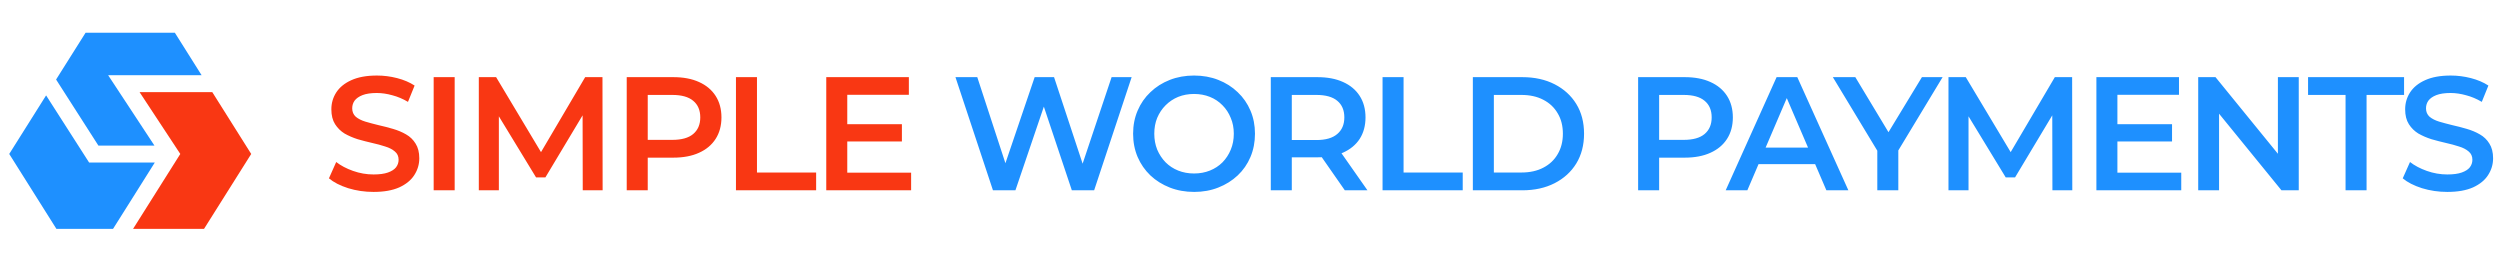
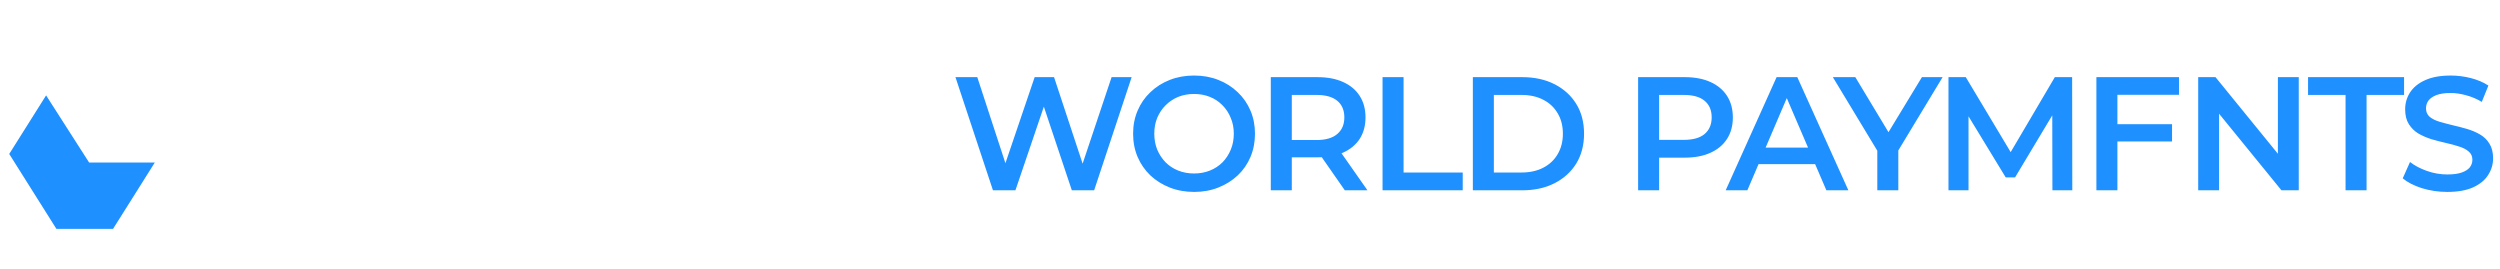
<svg xmlns="http://www.w3.org/2000/svg" width="335" height="36" viewBox="0 0 335 36" fill="none">
  <path d="M11.565 22.016L11.696 22.221H19.94L17.076 26.775L14.903 30.222H7.804L1.763 20.629L6.181 13.612L11.565 22.016Z" fill="#1E90FF" stroke="#1E90FF" stroke-width="0.889" />
-   <path d="M23.185 4.83L26.211 9.636H13.67L14.123 10.325L17.077 14.816V14.815L19.872 19.064H13.429L8.042 10.655L11.713 4.83H23.185Z" fill="#1E90FF" stroke="#1E90FF" stroke-width="0.889" />
-   <path d="M33.662 20.63L27.342 30.666H17.833L24.159 20.63L18.705 12.349H28.448L33.662 20.63Z" fill="#F93713" />
-   <path d="M50.055 25.717C48.871 25.717 47.738 25.55 46.655 25.218C45.572 24.872 44.713 24.431 44.077 23.897L45.052 21.71C45.659 22.186 46.409 22.583 47.305 22.901C48.2 23.218 49.117 23.377 50.055 23.377C50.85 23.377 51.492 23.291 51.983 23.117C52.474 22.944 52.835 22.713 53.066 22.424C53.297 22.121 53.413 21.782 53.413 21.406C53.413 20.944 53.247 20.576 52.914 20.302C52.582 20.013 52.149 19.789 51.615 19.63C51.095 19.457 50.51 19.298 49.861 19.154C49.225 19.009 48.583 18.843 47.933 18.656C47.297 18.453 46.713 18.201 46.178 17.898C45.659 17.58 45.233 17.161 44.901 16.641C44.568 16.121 44.402 15.457 44.402 14.649C44.402 13.825 44.619 13.075 45.052 12.396C45.5 11.703 46.171 11.154 47.066 10.75C47.976 10.331 49.124 10.122 50.51 10.122C51.42 10.122 52.322 10.237 53.218 10.468C54.113 10.699 54.893 11.031 55.557 11.465L54.669 13.652C53.99 13.248 53.29 12.952 52.568 12.764C51.846 12.562 51.153 12.461 50.489 12.461C49.709 12.461 49.074 12.555 48.583 12.743C48.106 12.93 47.752 13.176 47.521 13.479C47.305 13.782 47.196 14.129 47.196 14.519C47.196 14.981 47.355 15.356 47.673 15.645C48.005 15.919 48.431 16.136 48.951 16.295C49.485 16.454 50.077 16.612 50.727 16.771C51.377 16.916 52.019 17.082 52.655 17.269C53.304 17.457 53.889 17.703 54.409 18.006C54.943 18.309 55.369 18.721 55.687 19.24C56.019 19.76 56.185 20.417 56.185 21.211C56.185 22.02 55.961 22.771 55.514 23.464C55.08 24.143 54.409 24.691 53.499 25.11C52.59 25.514 51.442 25.717 50.055 25.717ZM58.111 25.5V10.338H60.926V25.5H58.111ZM64.161 25.5V10.338H66.479L73.106 21.406H71.893L78.413 10.338H80.731L80.752 25.5H78.088L78.066 14.519H78.629L73.085 23.767H71.829L66.197 14.519H66.847V25.5H64.161ZM83.981 25.5V10.338H90.219C91.562 10.338 92.71 10.555 93.663 10.988C94.63 11.421 95.374 12.042 95.894 12.851C96.414 13.659 96.674 14.62 96.674 15.732C96.674 16.843 96.414 17.804 95.894 18.612C95.374 19.421 94.63 20.042 93.663 20.475C92.71 20.908 91.562 21.125 90.219 21.125H85.541L86.797 19.804V25.5H83.981ZM86.797 20.107L85.541 18.742H90.089C91.331 18.742 92.262 18.482 92.883 17.962C93.519 17.428 93.836 16.685 93.836 15.732C93.836 14.764 93.519 14.021 92.883 13.501C92.262 12.981 91.331 12.721 90.089 12.721H85.541L86.797 11.335V20.107ZM98.619 25.5V10.338H101.435V23.117H109.362V25.5H98.619ZM113.318 16.641H120.855V18.959H113.318V16.641ZM113.534 23.139H122.09V25.5H110.719V10.338H121.787V12.699H113.534V23.139Z" fill="#F93713" />
-   <path d="M133.056 25.5L128.031 10.338H130.955L135.438 24.049H133.987L138.644 10.338H141.243L145.77 24.049H144.362L148.954 10.338H151.64L146.615 25.5H143.626L139.489 13.132H140.269L136.067 25.5H133.056ZM160.024 25.717C158.839 25.717 157.749 25.522 156.753 25.132C155.757 24.742 154.89 24.2 154.154 23.507C153.417 22.8 152.847 21.977 152.443 21.038C152.038 20.085 151.836 19.046 151.836 17.919C151.836 16.793 152.038 15.761 152.443 14.822C152.847 13.869 153.417 13.046 154.154 12.353C154.89 11.645 155.757 11.096 156.753 10.707C157.749 10.317 158.832 10.122 160.002 10.122C161.186 10.122 162.269 10.317 163.251 10.707C164.247 11.096 165.113 11.645 165.85 12.353C166.586 13.046 167.157 13.869 167.561 14.822C167.965 15.761 168.167 16.793 168.167 17.919C168.167 19.046 167.965 20.085 167.561 21.038C167.157 21.991 166.586 22.814 165.85 23.507C165.113 24.2 164.247 24.742 163.251 25.132C162.269 25.522 161.193 25.717 160.024 25.717ZM160.002 23.247C160.767 23.247 161.475 23.117 162.124 22.858C162.774 22.598 163.337 22.229 163.814 21.753C164.29 21.262 164.659 20.699 164.919 20.064C165.193 19.414 165.33 18.699 165.33 17.919C165.33 17.139 165.193 16.432 164.919 15.797C164.659 15.147 164.29 14.584 163.814 14.107C163.337 13.616 162.774 13.241 162.124 12.981C161.475 12.721 160.767 12.591 160.002 12.591C159.237 12.591 158.529 12.721 157.879 12.981C157.244 13.241 156.681 13.616 156.19 14.107C155.713 14.584 155.338 15.147 155.063 15.797C154.804 16.432 154.674 17.139 154.674 17.919C154.674 18.684 154.804 19.392 155.063 20.042C155.338 20.692 155.713 21.262 156.19 21.753C156.666 22.229 157.229 22.598 157.879 22.858C158.529 23.117 159.237 23.247 160.002 23.247ZM170.286 25.5V10.338H176.524C177.867 10.338 179.014 10.555 179.967 10.988C180.935 11.421 181.679 12.042 182.198 12.851C182.718 13.659 182.978 14.62 182.978 15.732C182.978 16.843 182.718 17.804 182.198 18.612C181.679 19.407 180.935 20.02 179.967 20.453C179.014 20.872 177.867 21.081 176.524 21.081H171.845L173.101 19.804V25.5H170.286ZM180.206 25.5L176.372 19.998H179.383L183.238 25.5H180.206ZM173.101 20.107L171.845 18.764H176.394C177.635 18.764 178.567 18.497 179.188 17.962C179.823 17.428 180.141 16.685 180.141 15.732C180.141 14.764 179.823 14.021 179.188 13.501C178.567 12.981 177.635 12.721 176.394 12.721H171.845L173.101 11.335V20.107ZM185.262 25.5V10.338H188.078V23.117H196.005V25.5H185.262ZM197.362 25.5V10.338H203.99C205.636 10.338 207.08 10.656 208.321 11.291C209.563 11.927 210.531 12.807 211.224 13.934C211.917 15.06 212.263 16.389 212.263 17.919C212.263 19.435 211.917 20.764 211.224 21.904C210.531 23.031 209.563 23.912 208.321 24.547C207.08 25.182 205.636 25.5 203.99 25.5H197.362ZM200.177 23.117H203.86C205 23.117 205.982 22.901 206.805 22.468C207.643 22.035 208.285 21.428 208.733 20.648C209.195 19.869 209.426 18.959 209.426 17.919C209.426 16.865 209.195 15.955 208.733 15.19C208.285 14.41 207.643 13.804 206.805 13.371C205.982 12.938 205 12.721 203.86 12.721H200.177V23.117ZM219.509 25.5V10.338H225.747C227.09 10.338 228.238 10.555 229.191 10.988C230.159 11.421 230.902 12.042 231.422 12.851C231.942 13.659 232.202 14.62 232.202 15.732C232.202 16.843 231.942 17.804 231.422 18.612C230.902 19.421 230.159 20.042 229.191 20.475C228.238 20.908 227.09 21.125 225.747 21.125H221.069L222.325 19.804V25.5H219.509ZM222.325 20.107L221.069 18.742H225.617C226.859 18.742 227.791 18.482 228.411 17.962C229.047 17.428 229.364 16.685 229.364 15.732C229.364 14.764 229.047 14.021 228.411 13.501C227.791 12.981 226.859 12.721 225.617 12.721H221.069L222.325 11.335V20.107ZM231.242 25.5L238.064 10.338H240.837L247.681 25.5H244.735L238.866 11.833H239.992L234.144 25.5H231.242ZM234.382 21.991L235.14 19.782H243.328L244.086 21.991H234.382ZM251.559 25.5V19.5L252.187 21.233L245.602 10.338H248.613L253.898 19.11H252.209L257.537 10.338H260.309L253.725 21.233L254.375 19.5V25.5H251.559ZM261.096 25.5V10.338H263.414L270.042 21.406H268.829L275.348 10.338H277.666L277.688 25.5H275.024L275.002 14.519H275.565L270.02 23.767H268.764L263.132 14.519H263.782V25.5H261.096ZM283.516 16.641H291.053V18.959H283.516V16.641ZM283.732 23.139H292.288V25.5H280.917V10.338H291.985V12.699H283.732V23.139ZM294.56 25.5V10.338H296.878L306.386 22.013H305.239V10.338H308.033V25.5H305.715L296.206 13.825H297.354V25.5H294.56ZM314.305 25.5V12.721H309.28V10.338H322.145V12.721H317.12V25.5H314.305ZM327.944 25.717C326.76 25.717 325.627 25.55 324.544 25.218C323.461 24.872 322.601 24.431 321.966 23.897L322.941 21.71C323.547 22.186 324.298 22.583 325.193 22.901C326.089 23.218 327.005 23.377 327.944 23.377C328.738 23.377 329.381 23.291 329.872 23.117C330.363 22.944 330.724 22.713 330.955 22.424C331.186 22.121 331.301 21.782 331.301 21.406C331.301 20.944 331.135 20.576 330.803 20.302C330.471 20.013 330.038 19.789 329.504 19.63C328.984 19.457 328.399 19.298 327.749 19.154C327.114 19.009 326.471 18.843 325.821 18.656C325.186 18.453 324.601 18.201 324.067 17.898C323.547 17.58 323.121 17.161 322.789 16.641C322.457 16.121 322.291 15.457 322.291 14.649C322.291 13.825 322.508 13.075 322.941 12.396C323.388 11.703 324.06 11.154 324.955 10.75C325.865 10.331 327.013 10.122 328.399 10.122C329.309 10.122 330.211 10.237 331.106 10.468C332.002 10.699 332.781 11.031 333.446 11.465L332.558 13.652C331.879 13.248 331.179 12.952 330.457 12.764C329.735 12.562 329.041 12.461 328.377 12.461C327.598 12.461 326.962 12.555 326.471 12.743C325.995 12.93 325.641 13.176 325.41 13.479C325.193 13.782 325.085 14.129 325.085 14.519C325.085 14.981 325.244 15.356 325.562 15.645C325.894 15.919 326.32 16.136 326.839 16.295C327.374 16.454 327.966 16.612 328.616 16.771C329.265 16.916 329.908 17.082 330.543 17.269C331.193 17.457 331.778 17.703 332.298 18.006C332.832 18.309 333.258 18.721 333.576 19.24C333.908 19.76 334.074 20.417 334.074 21.211C334.074 22.02 333.85 22.771 333.402 23.464C332.969 24.143 332.298 24.691 331.388 25.11C330.478 25.514 329.33 25.717 327.944 25.717Z" fill="#1E90FF" />
+   <path d="M133.056 25.5L128.031 10.338H130.955L135.438 24.049H133.987L138.644 10.338H141.243L145.77 24.049H144.362L148.954 10.338H151.64L146.615 25.5H143.626L139.489 13.132H140.269L136.067 25.5H133.056ZM160.024 25.717C158.839 25.717 157.749 25.522 156.753 25.132C155.757 24.742 154.89 24.2 154.154 23.507C153.417 22.8 152.847 21.977 152.443 21.038C152.038 20.085 151.836 19.046 151.836 17.919C151.836 16.793 152.038 15.761 152.443 14.822C152.847 13.869 153.417 13.046 154.154 12.353C154.89 11.645 155.757 11.096 156.753 10.707C157.749 10.317 158.832 10.122 160.002 10.122C161.186 10.122 162.269 10.317 163.251 10.707C164.247 11.096 165.113 11.645 165.85 12.353C166.586 13.046 167.157 13.869 167.561 14.822C167.965 15.761 168.167 16.793 168.167 17.919C168.167 19.046 167.965 20.085 167.561 21.038C167.157 21.991 166.586 22.814 165.85 23.507C165.113 24.2 164.247 24.742 163.251 25.132C162.269 25.522 161.193 25.717 160.024 25.717ZM160.002 23.247C160.767 23.247 161.475 23.117 162.124 22.858C162.774 22.598 163.337 22.229 163.814 21.753C164.29 21.262 164.659 20.699 164.919 20.064C165.193 19.414 165.33 18.699 165.33 17.919C165.33 17.139 165.193 16.432 164.919 15.797C164.659 15.147 164.29 14.584 163.814 14.107C163.337 13.616 162.774 13.241 162.124 12.981C161.475 12.721 160.767 12.591 160.002 12.591C159.237 12.591 158.529 12.721 157.879 12.981C157.244 13.241 156.681 13.616 156.19 14.107C155.713 14.584 155.338 15.147 155.063 15.797C154.804 16.432 154.674 17.139 154.674 17.919C154.674 18.684 154.804 19.392 155.063 20.042C155.338 20.692 155.713 21.262 156.19 21.753C156.666 22.229 157.229 22.598 157.879 22.858C158.529 23.117 159.237 23.247 160.002 23.247ZM170.286 25.5V10.338H176.524C177.867 10.338 179.014 10.555 179.967 10.988C180.935 11.421 181.679 12.042 182.198 12.851C182.718 13.659 182.978 14.62 182.978 15.732C182.978 16.843 182.718 17.804 182.198 18.612C181.679 19.407 180.935 20.02 179.967 20.453C179.014 20.872 177.867 21.081 176.524 21.081H171.845L173.101 19.804V25.5H170.286ZM180.206 25.5L176.372 19.998H179.383L183.238 25.5H180.206ZM173.101 20.107L171.845 18.764H176.394C177.635 18.764 178.567 18.497 179.188 17.962C179.823 17.428 180.141 16.685 180.141 15.732C180.141 14.764 179.823 14.021 179.188 13.501C178.567 12.981 177.635 12.721 176.394 12.721H171.845L173.101 11.335V20.107ZM185.262 25.5V10.338H188.078V23.117H196.005V25.5H185.262ZM197.362 25.5V10.338H203.99C205.636 10.338 207.08 10.656 208.321 11.291C209.563 11.927 210.531 12.807 211.224 13.934C211.917 15.06 212.263 16.389 212.263 17.919C212.263 19.435 211.917 20.764 211.224 21.904C210.531 23.031 209.563 23.912 208.321 24.547C207.08 25.182 205.636 25.5 203.99 25.5H197.362ZM200.177 23.117H203.86C205 23.117 205.982 22.901 206.805 22.468C207.643 22.035 208.285 21.428 208.733 20.648C209.195 19.869 209.426 18.959 209.426 17.919C209.426 16.865 209.195 15.955 208.733 15.19C208.285 14.41 207.643 13.804 206.805 13.371C205.982 12.938 205 12.721 203.86 12.721H200.177V23.117ZM219.509 25.5V10.338H225.747C227.09 10.338 228.238 10.555 229.191 10.988C230.159 11.421 230.902 12.042 231.422 12.851C231.942 13.659 232.202 14.62 232.202 15.732C232.202 16.843 231.942 17.804 231.422 18.612C230.902 19.421 230.159 20.042 229.191 20.475C228.238 20.908 227.09 21.125 225.747 21.125H221.069L222.325 19.804V25.5H219.509ZM222.325 20.107L221.069 18.742H225.617C226.859 18.742 227.791 18.482 228.411 17.962C229.047 17.428 229.364 16.685 229.364 15.732C229.364 14.764 229.047 14.021 228.411 13.501C227.791 12.981 226.859 12.721 225.617 12.721H221.069L222.325 11.335V20.107ZM231.242 25.5L238.064 10.338H240.837L247.681 25.5H244.735L238.866 11.833H239.992L234.144 25.5H231.242ZM234.382 21.991L235.14 19.782H243.328L244.086 21.991H234.382ZM251.559 25.5V19.5L252.187 21.233L245.602 10.338H248.613L253.898 19.11H252.209L257.537 10.338H260.309L253.725 21.233L254.375 19.5V25.5H251.559ZM261.096 25.5V10.338H263.414L270.042 21.406H268.829L275.348 10.338H277.666L277.688 25.5H275.024L275.002 14.519H275.565L270.02 23.767H268.764L263.132 14.519H263.782V25.5H261.096ZM283.516 16.641H291.053V18.959H283.516V16.641ZM283.732 23.139V25.5H280.917V10.338H291.985V12.699H283.732V23.139ZM294.56 25.5V10.338H296.878L306.386 22.013H305.239V10.338H308.033V25.5H305.715L296.206 13.825H297.354V25.5H294.56ZM314.305 25.5V12.721H309.28V10.338H322.145V12.721H317.12V25.5H314.305ZM327.944 25.717C326.76 25.717 325.627 25.55 324.544 25.218C323.461 24.872 322.601 24.431 321.966 23.897L322.941 21.71C323.547 22.186 324.298 22.583 325.193 22.901C326.089 23.218 327.005 23.377 327.944 23.377C328.738 23.377 329.381 23.291 329.872 23.117C330.363 22.944 330.724 22.713 330.955 22.424C331.186 22.121 331.301 21.782 331.301 21.406C331.301 20.944 331.135 20.576 330.803 20.302C330.471 20.013 330.038 19.789 329.504 19.63C328.984 19.457 328.399 19.298 327.749 19.154C327.114 19.009 326.471 18.843 325.821 18.656C325.186 18.453 324.601 18.201 324.067 17.898C323.547 17.58 323.121 17.161 322.789 16.641C322.457 16.121 322.291 15.457 322.291 14.649C322.291 13.825 322.508 13.075 322.941 12.396C323.388 11.703 324.06 11.154 324.955 10.75C325.865 10.331 327.013 10.122 328.399 10.122C329.309 10.122 330.211 10.237 331.106 10.468C332.002 10.699 332.781 11.031 333.446 11.465L332.558 13.652C331.879 13.248 331.179 12.952 330.457 12.764C329.735 12.562 329.041 12.461 328.377 12.461C327.598 12.461 326.962 12.555 326.471 12.743C325.995 12.93 325.641 13.176 325.41 13.479C325.193 13.782 325.085 14.129 325.085 14.519C325.085 14.981 325.244 15.356 325.562 15.645C325.894 15.919 326.32 16.136 326.839 16.295C327.374 16.454 327.966 16.612 328.616 16.771C329.265 16.916 329.908 17.082 330.543 17.269C331.193 17.457 331.778 17.703 332.298 18.006C332.832 18.309 333.258 18.721 333.576 19.24C333.908 19.76 334.074 20.417 334.074 21.211C334.074 22.02 333.85 22.771 333.402 23.464C332.969 24.143 332.298 24.691 331.388 25.11C330.478 25.514 329.33 25.717 327.944 25.717Z" fill="#1E90FF" />
</svg>